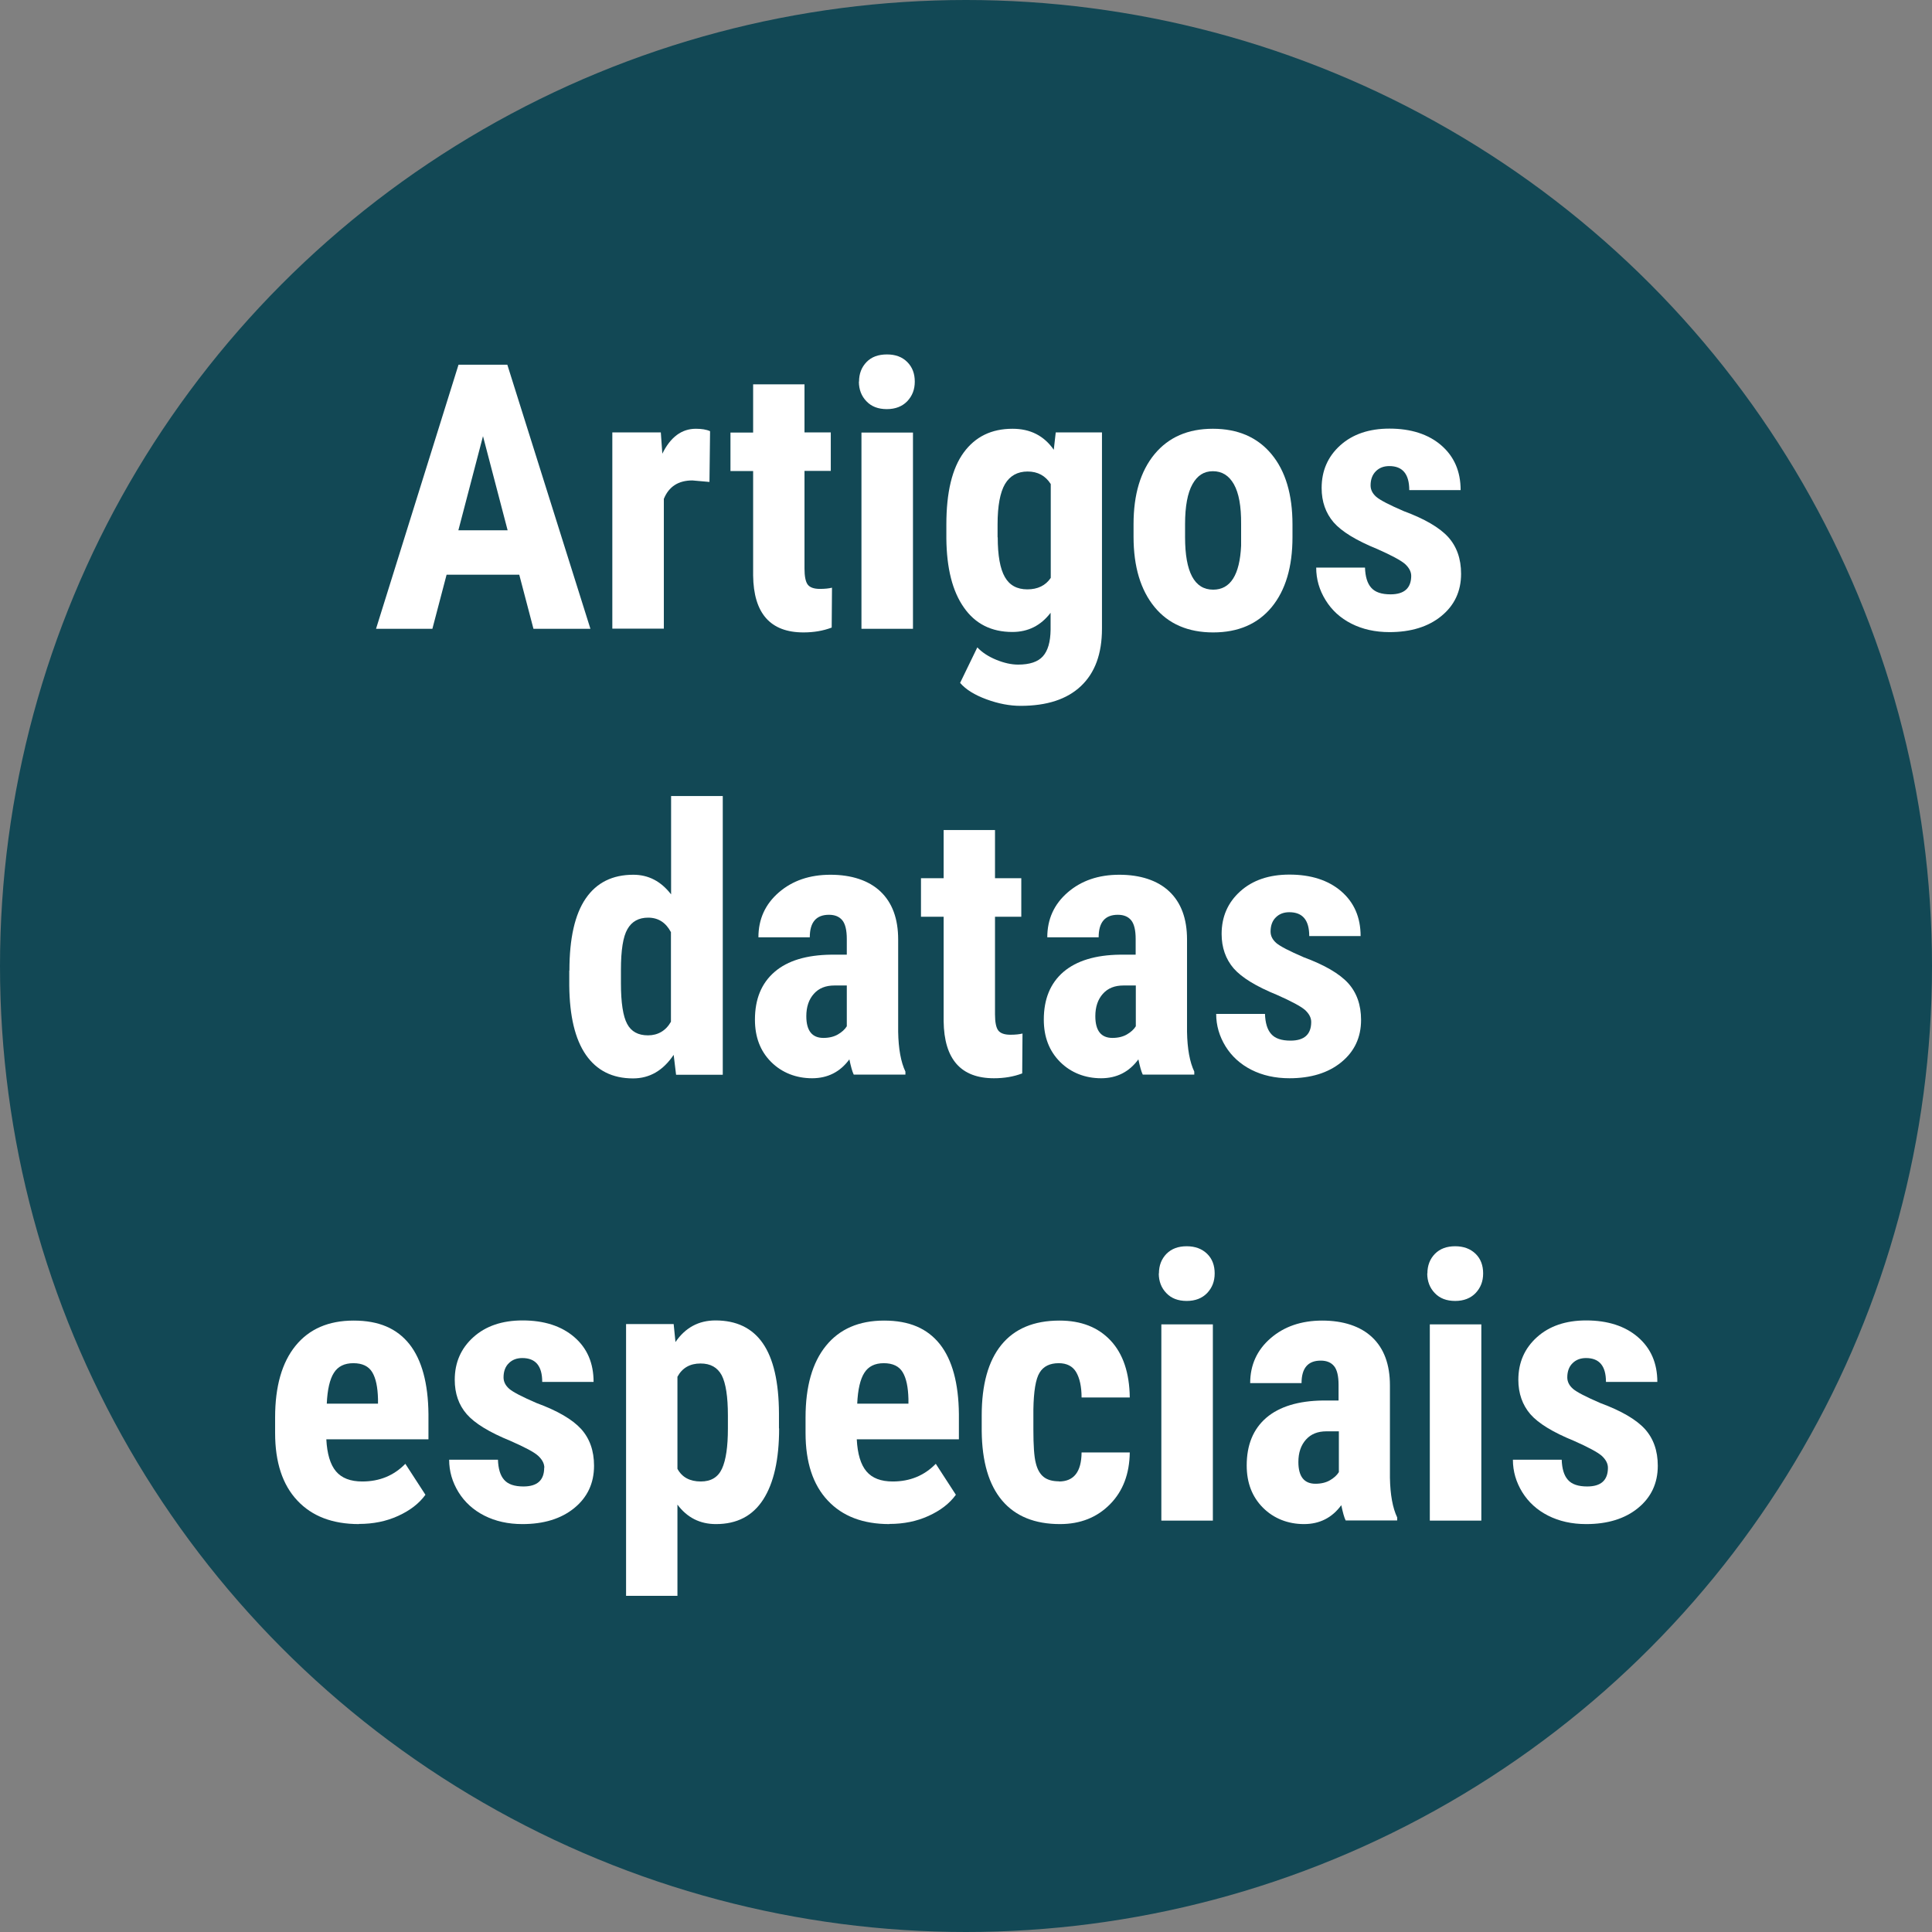
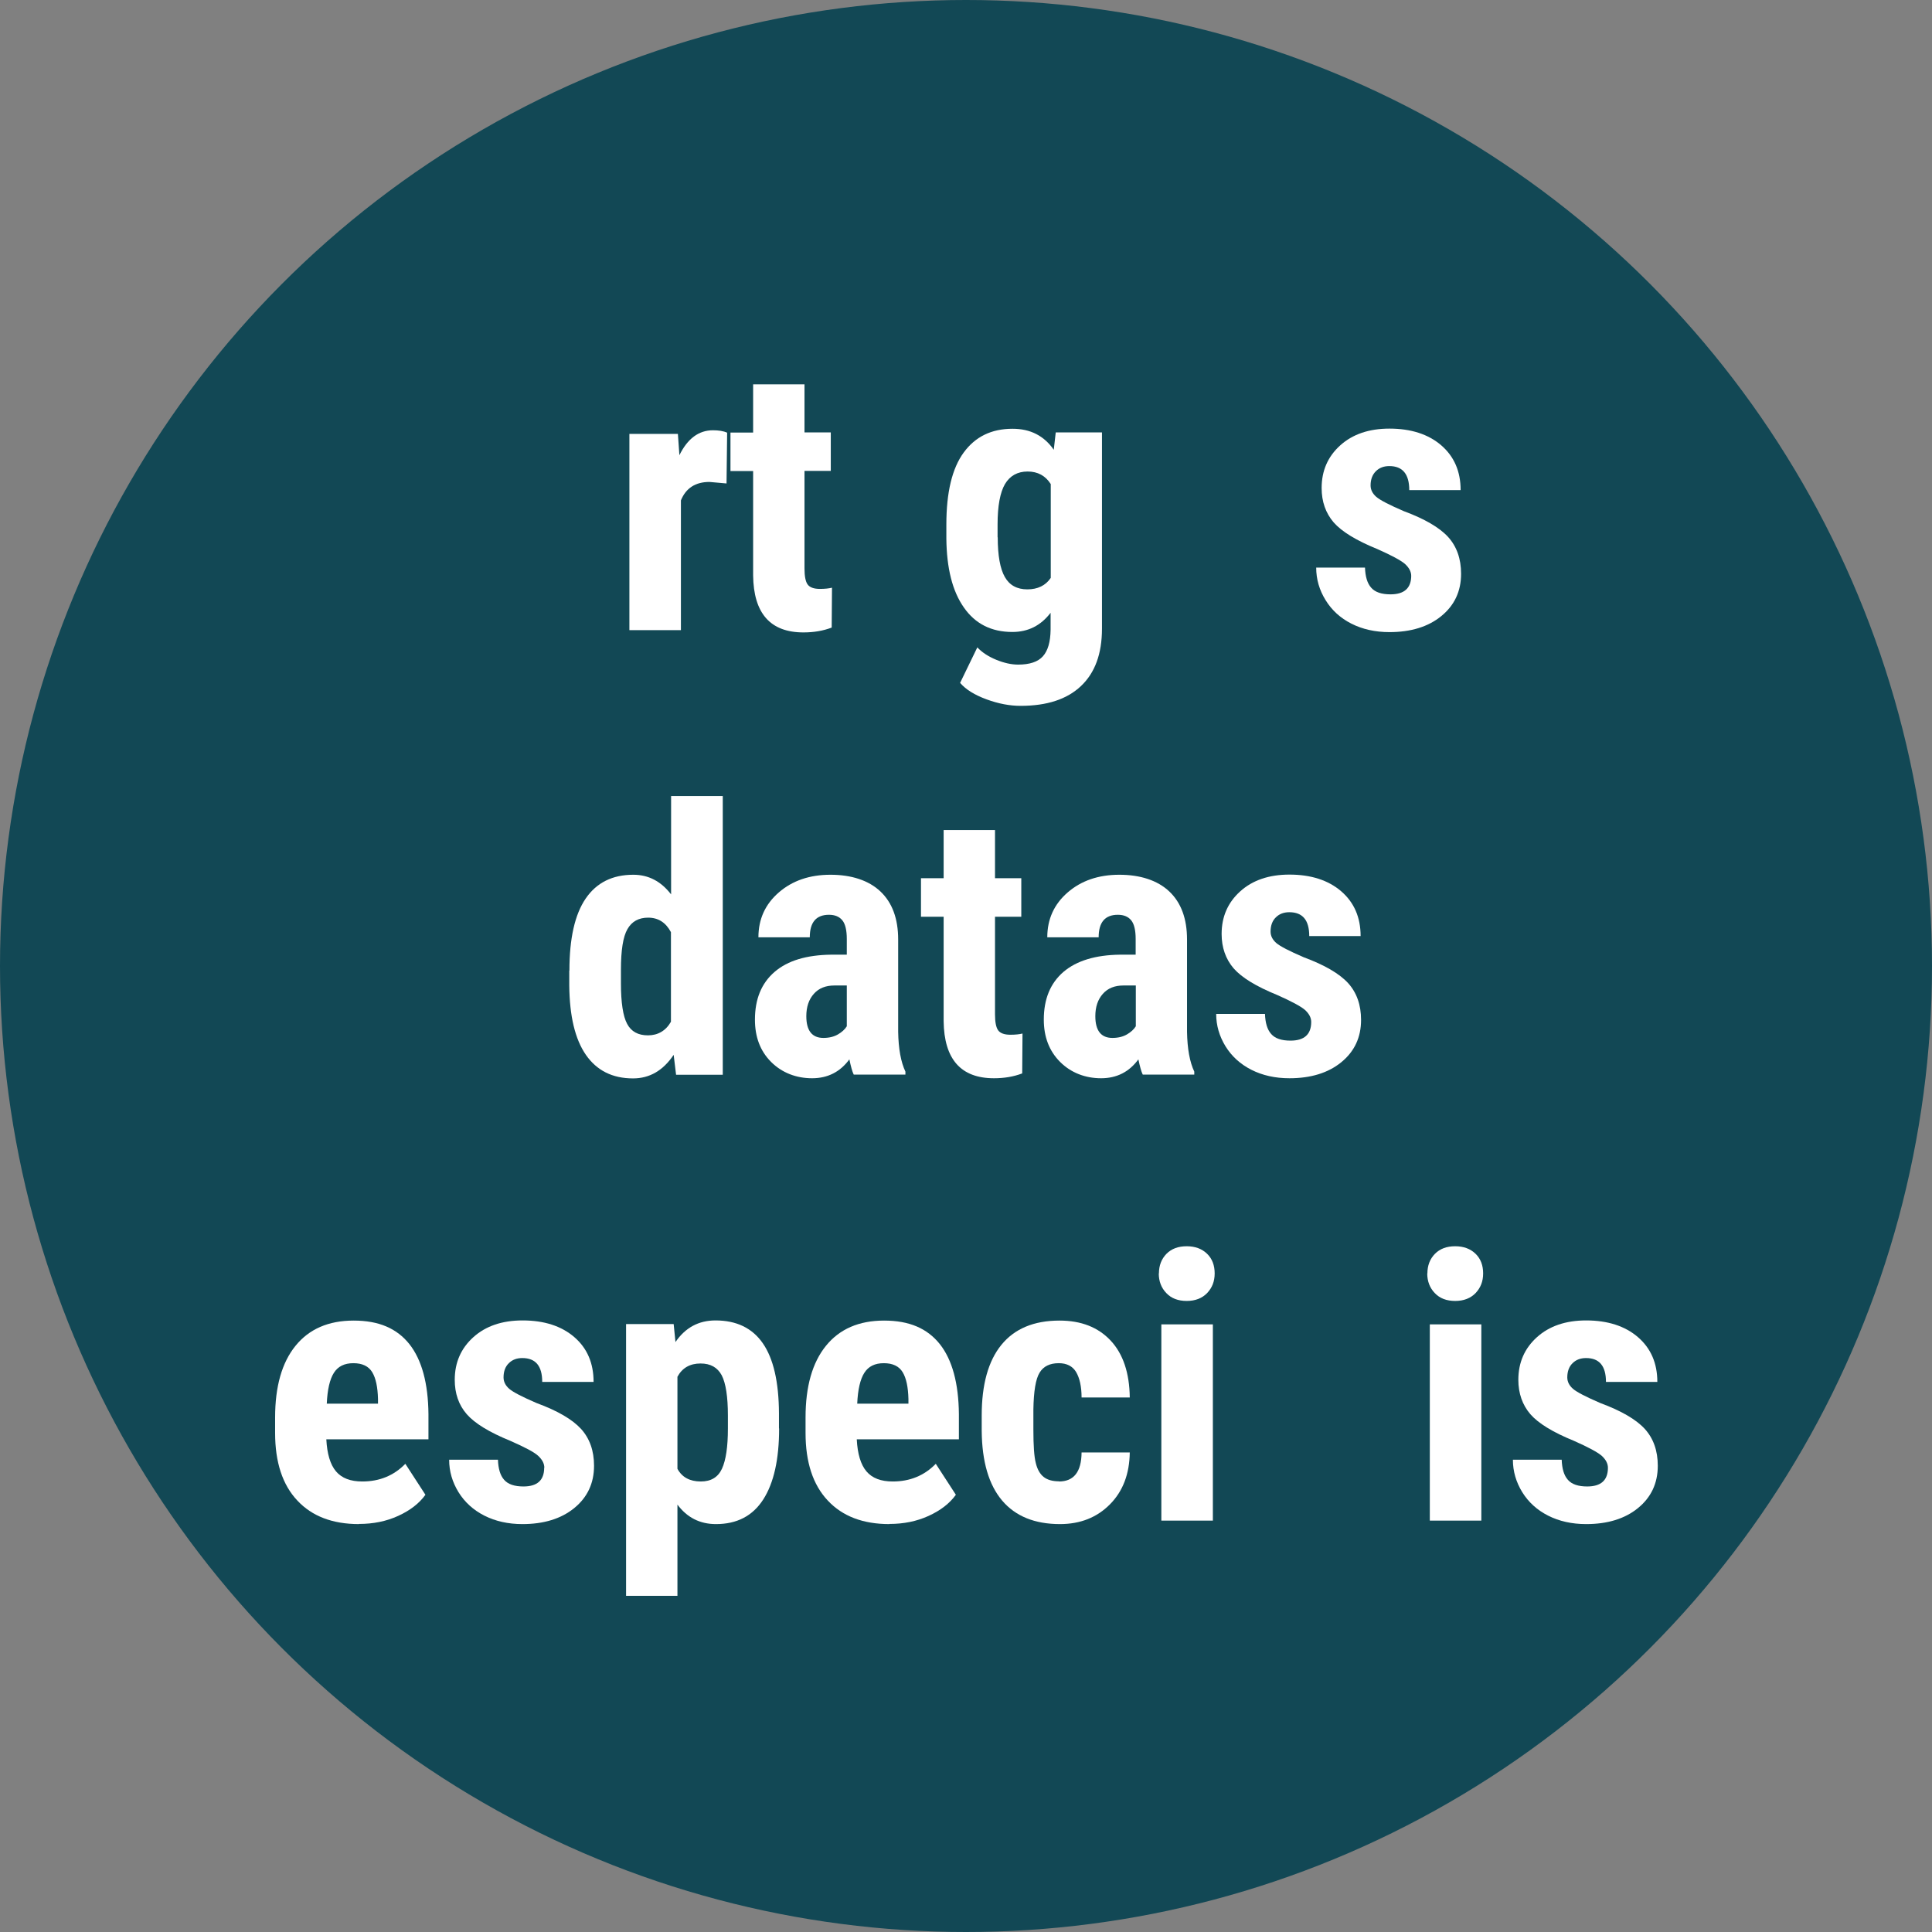
<svg xmlns="http://www.w3.org/2000/svg" id="a" viewBox="0 0 127.88 127.88">
  <rect x="0" y="0" width="127.88" height="127.88" fill="#808080" stroke="none" />
  <defs>
    <style>.b{fill:#fff;}.c{fill:#124855;}</style>
  </defs>
  <circle class="c" cx="63.94" cy="63.94" r="63.94" />
  <g>
-     <path class="b" d="m34.38,38.04h-4.82l-.94,3.58h-3.73l5.46-17.48h3.23l5.5,17.48h-3.77l-.94-3.58Zm-4.05-2.94h3.27l-1.63-6.23-1.63,6.23Z" />
-     <path class="b" d="m46.96,31.9l-1.13-.1c-.93,0-1.56.41-1.89,1.22v8.59h-3.41v-12.99h3.21l.1,1.41c.54-1.1,1.28-1.65,2.22-1.65.38,0,.7.05.94.16l-.04,3.36Z" />
+     <path class="b" d="m46.96,31.9c-.93,0-1.56.41-1.89,1.22v8.59h-3.41v-12.99h3.21l.1,1.41c.54-1.1,1.28-1.65,2.22-1.65.38,0,.7.05.94.16l-.04,3.36Z" />
    <path class="b" d="m53.25,25.43v3.19h1.74v2.55h-1.74v6.46c0,.51.07.87.21,1.06.14.19.41.29.81.29.33,0,.6-.03.8-.08l-.02,2.64c-.58.22-1.2.32-1.87.32-2.19,0-3.3-1.26-3.33-3.77v-6.91h-1.5v-2.55h1.5v-3.19h3.4Z" />
-     <path class="b" d="m56.86,25.26c0-.53.17-.96.5-1.3s.78-.5,1.35-.5,1.01.17,1.34.5c.34.34.5.77.5,1.3s-.17.95-.5,1.3c-.33.34-.78.52-1.35.52s-1.02-.17-1.35-.52c-.33-.34-.5-.78-.5-1.3Zm3.57,16.36h-3.41v-12.99h3.41v12.99Z" />
    <path class="b" d="m62.64,34.72c0-2.13.38-3.72,1.15-4.77.77-1.05,1.84-1.57,3.23-1.57,1.18,0,2.08.46,2.73,1.39l.13-1.15h3.06v12.99c0,1.66-.46,2.92-1.39,3.8-.93.88-2.26,1.31-4,1.31-.71,0-1.46-.14-2.25-.43s-1.37-.65-1.75-1.09l1.14-2.35c.32.34.74.61,1.25.82.51.21,1,.32,1.45.32.76,0,1.31-.18,1.64-.55s.5-.95.51-1.76v-1.12c-.65.85-1.49,1.27-2.53,1.27-1.39,0-2.46-.54-3.21-1.62-.76-1.08-1.14-2.6-1.16-4.56v-.96Zm3.4.85c0,1.2.16,2.08.47,2.62.31.55.81.82,1.49.82s1.21-.25,1.55-.76v-6.21c-.35-.55-.86-.83-1.53-.83s-1.17.28-1.5.83c-.32.55-.49,1.44-.49,2.67v.85Z" />
-     <path class="b" d="m75.03,34.7c0-1.97.46-3.51,1.39-4.64.93-1.12,2.21-1.68,3.86-1.68s2.95.56,3.88,1.68c.93,1.12,1.39,2.67,1.39,4.66v.83c0,1.98-.46,3.52-1.38,4.64-.92,1.11-2.21,1.67-3.87,1.67s-2.96-.56-3.88-1.68c-.92-1.12-1.39-2.67-1.39-4.65v-.83Zm3.41.85c0,2.32.62,3.48,1.86,3.48,1.14,0,1.76-.97,1.85-2.91v-1.43c.01-1.18-.15-2.06-.48-2.64s-.79-.86-1.39-.86-1.03.29-1.35.86-.49,1.45-.49,2.64v.85Z" />
    <path class="b" d="m93.41,38.13c0-.29-.14-.55-.41-.8-.28-.24-.89-.57-1.84-.99-1.4-.57-2.36-1.16-2.89-1.77-.52-.61-.79-1.36-.79-2.27,0-1.14.41-2.08,1.23-2.82.82-.74,1.91-1.11,3.26-1.11,1.42,0,2.57.37,3.42,1.1.86.74,1.29,1.73,1.29,2.97h-3.4c0-1.06-.44-1.59-1.32-1.59-.36,0-.66.11-.89.34s-.35.54-.35.94c0,.29.13.54.38.76.26.22.86.53,1.81.94,1.38.51,2.36,1.08,2.94,1.71.57.63.86,1.44.86,2.44,0,1.16-.44,2.09-1.31,2.8s-2.02,1.06-3.43,1.06c-.95,0-1.79-.19-2.52-.56-.73-.37-1.3-.89-1.71-1.56-.41-.66-.62-1.38-.62-2.15h3.23c.02.59.15,1.04.41,1.33.26.3.69.44,1.28.44.91,0,1.37-.41,1.37-1.24Z" />
    <path class="b" d="m37.69,64.24c0-2.13.36-3.72,1.08-4.77.72-1.05,1.77-1.57,3.15-1.57,1,0,1.83.43,2.5,1.3v-6.51h3.42v18.45h-3.09l-.16-1.32c-.7,1.04-1.59,1.56-2.69,1.56-1.36,0-2.4-.52-3.12-1.56-.72-1.04-1.08-2.57-1.1-4.59v-.98Zm3.41.85c0,1.28.14,2.18.41,2.68.27.51.73.76,1.38.76s1.18-.3,1.52-.9v-5.93c-.34-.64-.84-.96-1.51-.96-.62,0-1.08.25-1.37.76-.29.5-.43,1.4-.43,2.69v.9Z" />
    <path class="b" d="m56.51,71.13c-.1-.2-.19-.54-.29-1.01-.61.83-1.43,1.25-2.47,1.25s-1.99-.36-2.71-1.08c-.72-.72-1.07-1.65-1.07-2.8,0-1.36.43-2.41,1.3-3.16s2.12-1.12,3.75-1.14h1.03v-1.04c0-.58-.1-1-.3-1.24s-.49-.36-.88-.36c-.85,0-1.27.5-1.27,1.49h-3.4c0-1.2.45-2.19,1.35-2.97.9-.78,2.04-1.17,3.42-1.17s2.53.37,3.31,1.11c.78.74,1.17,1.8,1.17,3.18v6.11c.02,1.12.18,2,.48,2.63v.2h-3.42Zm-2.01-2.43c.38,0,.7-.08.96-.23.26-.15.46-.33.59-.54v-2.7h-.82c-.58,0-1.03.18-1.36.55s-.5.86-.5,1.48c0,.96.38,1.44,1.13,1.44Z" />
    <path class="b" d="m65.86,54.94v3.19h1.74v2.55h-1.74v6.46c0,.51.07.87.21,1.06.14.19.41.29.81.29.33,0,.6-.03.8-.08l-.02,2.64c-.58.22-1.2.32-1.87.32-2.19,0-3.3-1.26-3.33-3.78v-6.91h-1.5v-2.55h1.5v-3.19h3.4Z" />
    <path class="b" d="m75.64,71.13c-.1-.2-.19-.54-.29-1.01-.61.83-1.43,1.25-2.47,1.25s-1.99-.36-2.71-1.08c-.72-.72-1.08-1.65-1.08-2.8,0-1.36.43-2.41,1.3-3.16.87-.74,2.12-1.12,3.75-1.14h1.03v-1.04c0-.58-.1-1-.3-1.24-.2-.24-.49-.36-.88-.36-.85,0-1.27.5-1.27,1.49h-3.4c0-1.2.45-2.19,1.35-2.97.9-.78,2.04-1.17,3.42-1.17s2.53.37,3.31,1.11c.78.74,1.17,1.8,1.17,3.18v6.11c.02,1.12.18,2,.48,2.63v.2h-3.42Zm-2.01-2.43c.38,0,.7-.08.96-.23.26-.15.46-.33.59-.54v-2.7h-.82c-.58,0-1.03.18-1.36.55s-.5.86-.5,1.48c0,.96.38,1.44,1.13,1.44Z" />
    <path class="b" d="m86.79,67.65c0-.29-.14-.55-.41-.8-.28-.24-.89-.57-1.84-.99-1.4-.57-2.36-1.16-2.89-1.77-.52-.61-.79-1.37-.79-2.27,0-1.14.41-2.08,1.23-2.82.82-.74,1.91-1.11,3.26-1.11,1.42,0,2.57.37,3.42,1.1.86.74,1.29,1.73,1.29,2.97h-3.4c0-1.06-.44-1.58-1.32-1.58-.36,0-.66.11-.89.34-.23.22-.35.54-.35.94,0,.29.13.54.38.76.26.22.86.53,1.81.94,1.38.51,2.36,1.08,2.94,1.71.57.63.86,1.44.86,2.44,0,1.16-.44,2.09-1.31,2.8s-2.02,1.06-3.43,1.06c-.95,0-1.79-.19-2.52-.56s-1.3-.89-1.71-1.55c-.41-.67-.62-1.38-.62-2.15h3.23c.02.59.15,1.04.41,1.33.26.3.69.44,1.28.44.91,0,1.37-.41,1.37-1.24Z" />
    <path class="b" d="m23.76,100.88c-1.75,0-3.11-.52-4.08-1.56-.98-1.04-1.47-2.53-1.47-4.47v-1.03c0-2.05.45-3.63,1.35-4.74.9-1.11,2.18-1.67,3.85-1.67s2.86.52,3.69,1.56c.82,1.04,1.24,2.59,1.26,4.63v1.67h-6.76c.05.96.26,1.67.64,2.12s.96.67,1.74.67c1.14,0,2.09-.39,2.85-1.17l1.33,2.05c-.42.58-1.02,1.04-1.81,1.4-.79.36-1.65.53-2.58.53Zm-2.14-7.97h3.4v-.31c-.02-.78-.14-1.37-.38-1.77-.24-.4-.66-.6-1.25-.6s-1.02.21-1.29.64c-.27.42-.43,1.11-.47,2.04Z" />
    <path class="b" d="m36.03,97.16c0-.29-.14-.55-.41-.8s-.89-.57-1.84-.99c-1.4-.57-2.36-1.16-2.89-1.77s-.79-1.37-.79-2.27c0-1.14.41-2.08,1.23-2.82.82-.74,1.91-1.11,3.26-1.11,1.43,0,2.57.37,3.42,1.1.86.74,1.28,1.73,1.28,2.97h-3.4c0-1.06-.44-1.58-1.32-1.58-.36,0-.66.11-.89.34-.23.22-.35.54-.35.94,0,.29.13.54.38.76.26.22.86.53,1.81.94,1.39.51,2.36,1.08,2.94,1.71.57.63.86,1.44.86,2.44,0,1.16-.44,2.09-1.31,2.8s-2.02,1.06-3.43,1.06c-.95,0-1.79-.19-2.52-.56-.73-.37-1.3-.89-1.71-1.55-.41-.67-.62-1.38-.62-2.15h3.23c.02.59.15,1.04.41,1.33.26.3.69.44,1.28.44.91,0,1.37-.41,1.37-1.24Z" />
    <path class="b" d="m51.57,94.55c0,2.04-.35,3.61-1.05,4.7-.7,1.09-1.74,1.63-3.13,1.63-1.06,0-1.91-.43-2.55-1.29v6.04h-3.4v-17.99h3.15l.12,1.19c.65-.95,1.53-1.43,2.65-1.43,1.38,0,2.43.5,3.13,1.51.7,1.01,1.06,2.55,1.07,4.64v1Zm-3.39-.85c0-1.26-.14-2.15-.41-2.67-.28-.52-.74-.78-1.4-.78-.7,0-1.21.29-1.53.88v6.09c.3.56.82.84,1.55.84.67,0,1.14-.28,1.4-.85s.39-1.45.39-2.65v-.85Z" />
    <path class="b" d="m58.87,100.88c-1.75,0-3.11-.52-4.08-1.56-.98-1.04-1.47-2.53-1.47-4.47v-1.03c0-2.05.45-3.63,1.35-4.74.9-1.11,2.18-1.67,3.85-1.67s2.86.52,3.69,1.56c.82,1.04,1.24,2.59,1.26,4.63v1.67h-6.76c.05.96.26,1.67.64,2.12s.96.67,1.74.67c1.14,0,2.09-.39,2.85-1.17l1.33,2.05c-.42.58-1.02,1.04-1.81,1.4-.79.36-1.65.53-2.58.53Zm-2.14-7.97h3.4v-.31c-.02-.78-.14-1.37-.38-1.77-.24-.4-.66-.6-1.25-.6s-1.02.21-1.29.64c-.27.42-.43,1.11-.47,2.04Z" />
    <path class="b" d="m70.09,98.06c.99,0,1.49-.64,1.5-1.92h3.19c-.02,1.42-.45,2.56-1.31,3.43-.86.87-1.96,1.31-3.31,1.31-1.67,0-2.95-.52-3.83-1.56-.88-1.04-1.33-2.57-1.35-4.6v-1.03c0-2.04.43-3.6,1.3-4.67.87-1.07,2.15-1.61,3.85-1.61,1.43,0,2.56.44,3.39,1.33.82.88,1.24,2.14,1.26,3.76h-3.19c0-.73-.13-1.29-.36-1.68-.23-.39-.62-.59-1.15-.59-.59,0-1.02.21-1.27.63-.26.42-.39,1.24-.41,2.44v1.32c0,1.06.05,1.8.16,2.22.1.42.28.73.52.92s.58.29,1.02.29Z" />
    <path class="b" d="m76.71,84.29c0-.53.17-.96.5-1.3.34-.34.78-.5,1.34-.5s1.01.17,1.35.5.5.77.5,1.3-.17.95-.5,1.3c-.33.34-.78.52-1.35.52s-1.02-.17-1.35-.52c-.33-.34-.5-.78-.5-1.3Zm3.57,16.36h-3.41v-12.99h3.41v12.99Z" />
-     <path class="b" d="m89.07,100.64c-.1-.2-.19-.54-.29-1.01-.61.83-1.43,1.25-2.47,1.25s-1.99-.36-2.71-1.08-1.08-1.65-1.08-2.8c0-1.36.43-2.41,1.3-3.16.87-.74,2.12-1.12,3.75-1.14h1.03v-1.04c0-.58-.1-1-.3-1.24s-.49-.36-.88-.36c-.85,0-1.27.5-1.27,1.49h-3.4c0-1.2.45-2.19,1.35-2.97.9-.78,2.04-1.17,3.42-1.17s2.53.37,3.31,1.11c.78.74,1.17,1.8,1.17,3.18v6.11c.02,1.12.18,2,.48,2.63v.2h-3.42Zm-2-2.43c.38,0,.7-.08.96-.23.26-.15.46-.33.59-.54v-2.7h-.82c-.58,0-1.03.18-1.36.55s-.5.86-.5,1.48c0,.96.38,1.44,1.13,1.44Z" />
    <path class="b" d="m94.48,84.29c0-.53.17-.96.5-1.3.34-.34.78-.5,1.34-.5s1.01.17,1.35.5.5.77.5,1.3-.17.95-.5,1.3c-.33.34-.78.52-1.35.52s-1.02-.17-1.35-.52c-.33-.34-.5-.78-.5-1.3Zm3.57,16.36h-3.41v-12.99h3.41v12.99Z" />
    <path class="b" d="m106.43,97.16c0-.29-.14-.55-.41-.8-.28-.24-.89-.57-1.84-.99-1.4-.57-2.36-1.16-2.89-1.77-.52-.61-.79-1.37-.79-2.27,0-1.14.41-2.08,1.23-2.82.82-.74,1.91-1.11,3.26-1.11,1.42,0,2.57.37,3.42,1.1.86.74,1.29,1.73,1.29,2.97h-3.4c0-1.06-.44-1.58-1.32-1.58-.36,0-.66.11-.89.34-.23.22-.35.54-.35.94,0,.29.13.54.38.76.26.22.86.53,1.81.94,1.38.51,2.36,1.08,2.94,1.71.57.63.86,1.44.86,2.44,0,1.16-.44,2.09-1.31,2.8s-2.02,1.06-3.43,1.06c-.95,0-1.79-.19-2.52-.56s-1.3-.89-1.71-1.55c-.41-.67-.62-1.38-.62-2.15h3.23c.02.59.15,1.04.41,1.33.26.3.69.44,1.28.44.91,0,1.37-.41,1.37-1.24Z" />
  </g>
</svg>